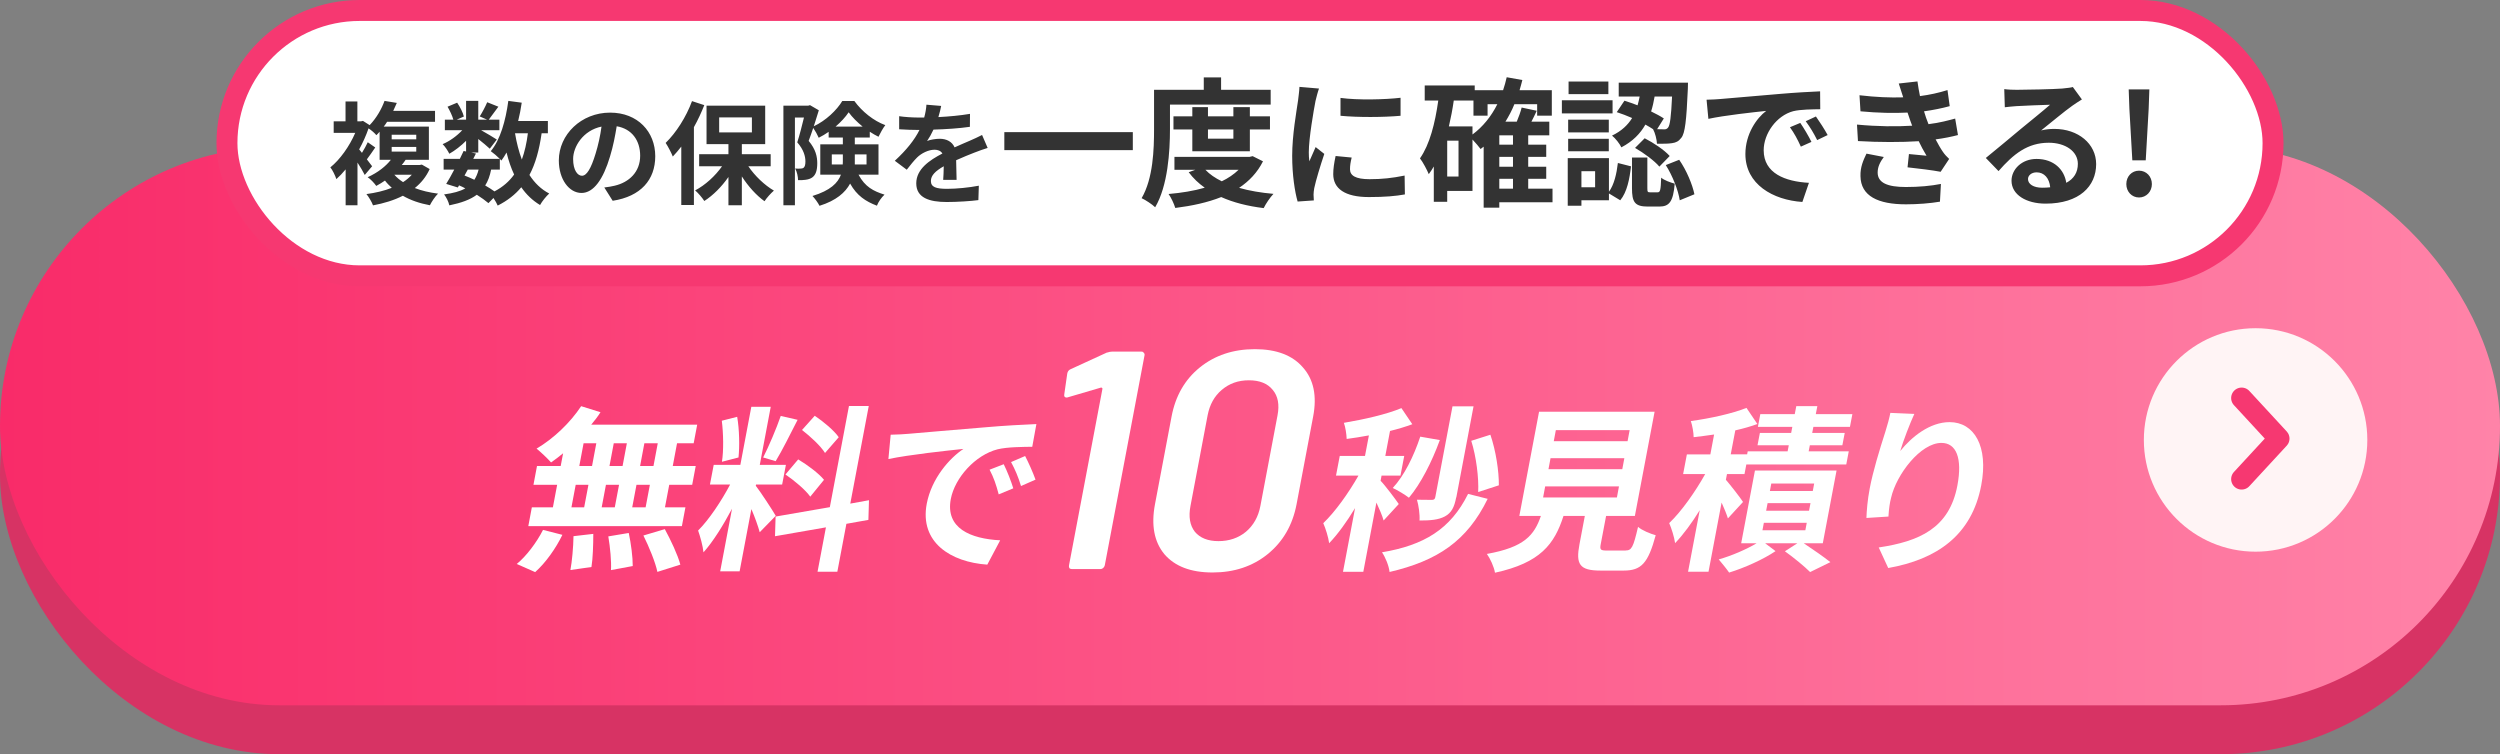
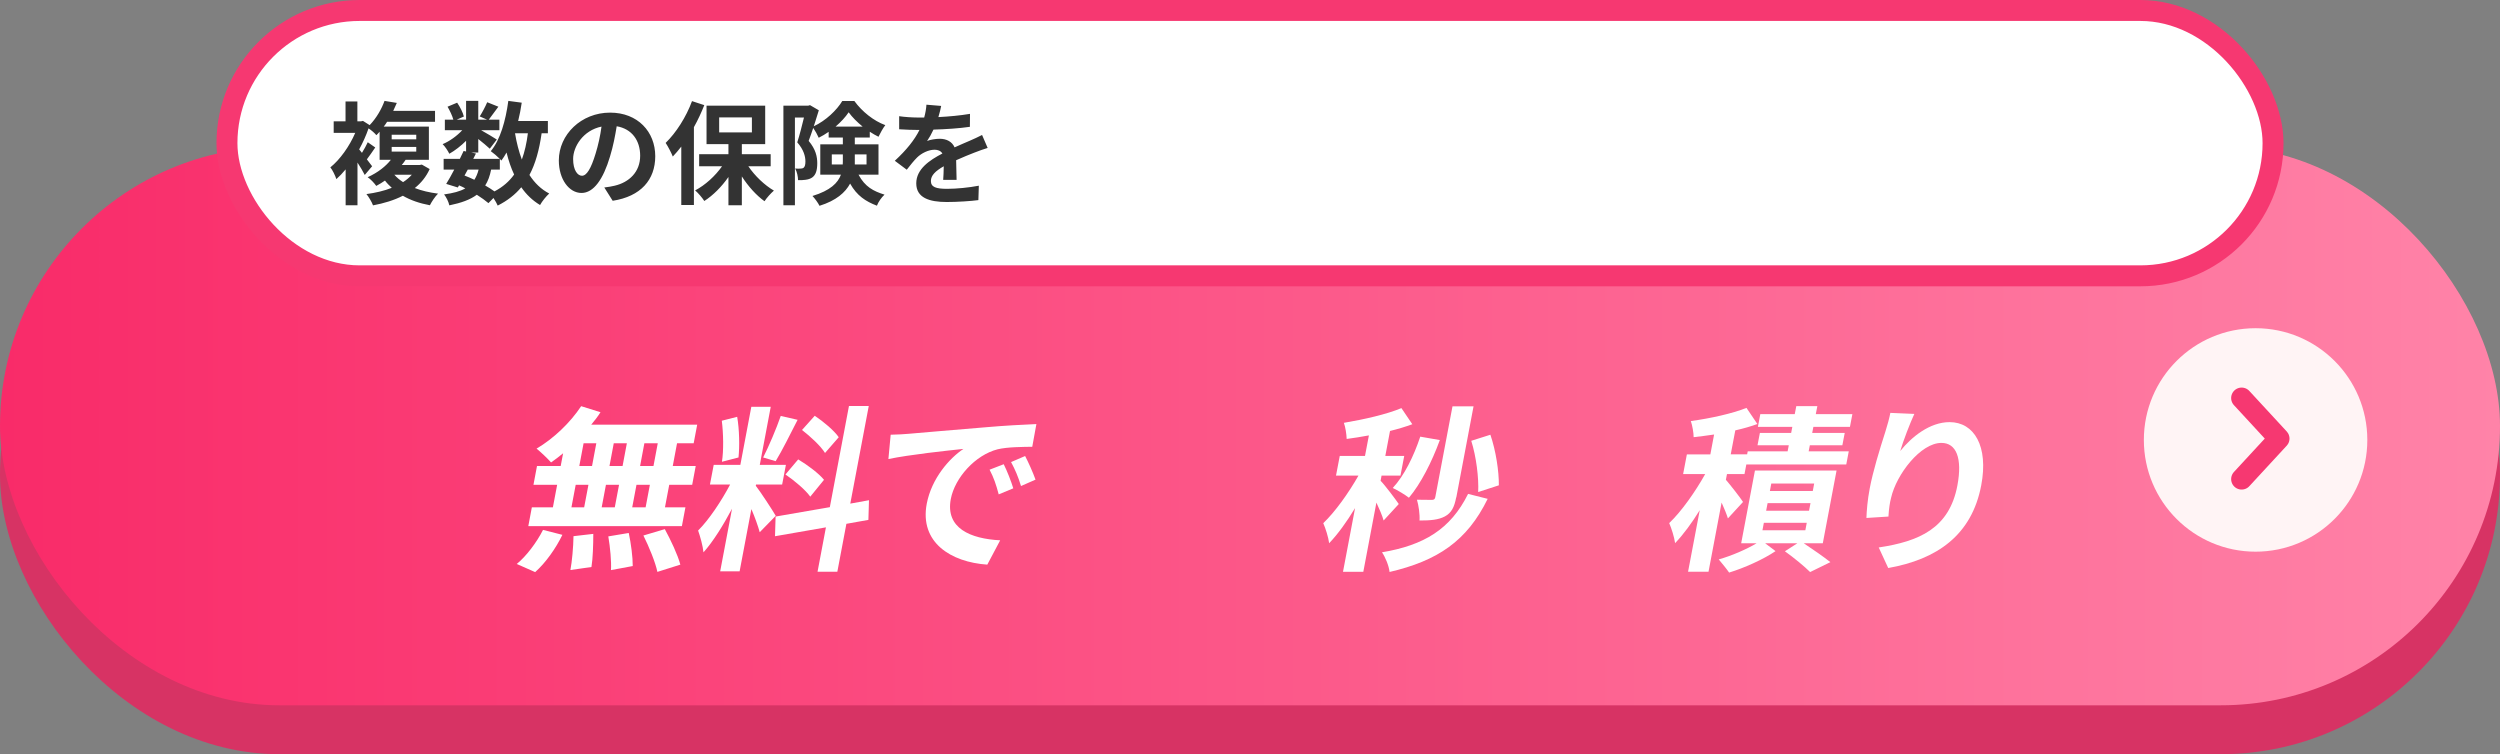
<svg xmlns="http://www.w3.org/2000/svg" width="358" height="108" viewBox="0 0 358 108" fill="none">
  <rect x="0" y="0" width="358" height="108" fill="#808080" stroke="none" />
  <rect y="28" width="358" height="80" rx="40" fill="#D73364" />
  <rect y="21" width="358" height="80" rx="40" fill="url(#paint0_linear_206_651)" />
  <g clip-path="url(#clip0_206_651)">
    <path d="M80.649 64.899C80.049 65.386 79.48 65.841 78.911 66.222C78.457 65.693 77.425 64.719 76.835 64.242C79.227 62.844 81.661 60.536 83.221 58.164L85.992 59.032C85.602 59.647 85.16 60.229 84.664 60.811H99.839L99.333 63.48H96.952L96.34 66.731H99.628L99.122 69.42H95.835L95.223 72.65H98.153L97.647 75.34H75.654L76.16 72.65H79.174L79.785 69.42H76.392L76.898 66.731H80.291L80.639 64.899H80.649ZM74 80.761C75.317 79.692 76.824 77.733 77.762 75.88L80.534 76.589C79.606 78.516 78.131 80.602 76.635 81.926L74 80.761ZM82.957 66.731H84.78L85.391 63.48H83.568L82.957 66.731ZM81.83 72.65H83.653L84.264 69.42H82.441L81.83 72.65ZM84.96 76.441C84.96 77.987 84.896 79.999 84.696 81.195L81.682 81.629C81.914 80.412 82.104 78.326 82.125 76.78L84.97 76.451L84.96 76.441ZM89.154 66.731L89.765 63.48H87.889L87.278 66.731H89.154ZM86.772 69.42L86.161 72.65H88.037L88.648 69.42H86.772ZM90.039 76.335C90.365 77.839 90.618 79.819 90.608 81.058L87.489 81.64C87.573 80.422 87.373 78.357 87.109 76.811L90.028 76.324L90.039 76.335ZM94.191 63.48H92.273L91.662 66.731H93.579L94.191 63.48ZM93.063 69.42H91.145L90.534 72.65H92.452L93.063 69.42ZM95.202 75.774C96.045 77.32 97.057 79.459 97.426 80.856L94.138 81.894C93.864 80.549 92.947 78.315 92.136 76.684L95.192 75.774H95.202Z" fill="white" />
    <path d="M108.789 76.206C108.568 75.39 108.104 74.067 107.598 72.902L105.912 81.818H103.13L104.827 72.849C103.573 75.21 102.108 77.572 100.738 79.096C100.654 78.186 100.264 76.809 99.969 75.972C101.528 74.427 103.33 71.705 104.553 69.386H101.665L102.203 66.57H106.018L107.588 58.257H110.37L108.8 66.57H112.541L112.003 69.386H108.262L108.23 69.566C108.821 70.307 110.686 73.145 111.086 73.865L108.8 76.206H108.789ZM103.383 66.114C103.636 64.536 103.594 62.069 103.362 60.248L105.564 59.687C105.881 61.519 105.923 63.933 105.754 65.511L103.383 66.125V66.114ZM114.216 60.121C113.173 62.154 111.982 64.568 111.076 66.04L109.284 65.511C110.096 63.912 111.192 61.339 111.803 59.56L114.227 60.121H114.216ZM121.203 75.009L119.907 81.871H117.072L118.273 75.517L110.981 76.788L111.065 73.971L118.832 72.626L121.572 58.141H124.406L121.761 72.118L124.438 71.631L124.354 74.448L121.213 75.009H121.203ZM114.3 65.786C115.618 66.57 117.262 67.798 117.999 68.709L116.029 71.123C115.375 70.18 113.784 68.835 112.477 67.946L114.3 65.786ZM118.147 64.875C117.546 63.88 116.06 62.514 114.848 61.572L116.671 59.538C117.925 60.375 119.474 61.677 120.107 62.609L118.136 64.875H118.147Z" fill="white" />
    <path d="M130.064 62.124C132.224 61.944 136.471 61.563 141.171 61.182C143.816 60.949 146.609 60.801 148.411 60.727L147.82 63.977C146.45 63.999 144.28 63.999 142.868 64.337C139.654 65.153 136.735 68.425 136.155 71.453C135.365 75.647 138.969 77.15 143.226 77.373L141.382 80.856C136.134 80.496 131.666 77.658 132.709 72.141C133.405 68.478 135.997 65.587 137.967 64.284C135.544 64.539 130.275 65.1 127.219 65.735L127.545 62.251C128.557 62.23 129.558 62.177 130.043 62.124H130.064ZM145.102 69.928L143.015 70.797C142.646 69.399 142.309 68.404 141.708 67.26L143.732 66.476C144.195 67.387 144.807 68.944 145.102 69.928ZM148.274 68.689L146.208 69.6C145.787 68.224 145.386 67.292 144.785 66.169L146.798 65.301C147.262 66.191 147.936 67.694 148.284 68.679L148.274 68.689Z" fill="white" />
    <path d="M198.133 74.537C197.954 73.88 197.533 72.885 197.101 71.974L195.225 81.886H192.316L194.045 72.758C192.864 74.717 191.558 76.517 190.335 77.788C190.219 76.919 189.829 75.681 189.492 74.918C191.22 73.266 193.128 70.577 194.529 68.109H191.315L191.853 65.293H195.467L196.026 62.349C194.93 62.55 193.855 62.73 192.843 62.857C192.822 62.169 192.664 61.152 192.443 60.549C195.32 60.062 198.565 59.331 200.683 58.442L202.243 60.75C201.263 61.11 200.188 61.438 199.05 61.714L198.376 65.293H201.084L200.546 68.109H197.838L197.701 68.851C198.281 69.412 199.935 71.625 200.304 72.176L198.133 74.537ZM206.184 63.016C205.036 66.172 203.423 69.317 201.758 71.275C201.253 70.873 200.114 70.185 199.44 69.878C201.084 68.12 202.454 65.325 203.381 62.529L206.174 63.016H206.184ZM213.034 71.434C210.062 77.513 205.815 80.308 198.987 81.907C198.881 80.996 198.397 79.821 197.901 79.09C203.908 78.074 207.702 75.808 210.231 70.725L213.034 71.434ZM208.524 71.233C208.26 72.631 207.849 73.446 206.901 73.954C205.974 74.442 204.867 74.537 203.276 74.537C203.339 73.669 203.149 72.377 202.907 71.561C203.792 71.583 204.72 71.583 205.057 71.583C205.331 71.583 205.478 71.477 205.531 71.201L207.997 58.188H211.011L208.545 71.223L208.524 71.233ZM211.675 70.471C211.78 68.459 211.401 65.388 210.684 63.122L213.424 62.254C214.204 64.52 214.657 67.485 214.636 69.497L211.675 70.46V70.471Z" fill="white" />
-     <path d="M232.786 78.826C233.65 78.826 233.882 78.392 234.567 75.448C235.104 75.935 236.348 76.443 237.096 76.645C236.01 80.658 235.03 81.706 232.522 81.706H229.182C226.168 81.706 225.641 80.796 226.179 77.947L226.948 73.881H223.892C222.596 77.926 220.593 80.594 214.081 82.013C213.955 81.198 213.386 79.959 212.922 79.324C218.286 78.36 219.698 76.655 220.657 73.881H217.569L220.393 58.961H236.938L234.114 73.881H229.993L229.224 77.926C229.066 78.741 229.203 78.837 230.162 78.837H232.796L232.786 78.826ZM222.501 63.175H233.07L233.365 61.598H222.796L222.501 63.175ZM221.742 67.189H232.312L232.607 65.611H222.037L221.742 67.189ZM220.973 71.234H231.542L231.837 69.656H221.268L220.973 71.234Z" fill="white" />
    <path d="M247.441 74.252C247.272 73.669 246.903 72.801 246.534 71.964L244.659 81.876H241.729L243.404 73.055C242.277 74.887 241.044 76.56 239.874 77.778C239.758 76.909 239.358 75.671 239.031 74.908C240.791 73.235 242.772 70.408 244.184 67.888H241.023L241.56 65.071H244.922L245.459 62.222C244.448 62.371 243.457 62.498 242.53 62.604C242.53 61.968 242.34 60.931 242.129 60.295C244.932 59.914 248.052 59.226 250.096 58.41L251.656 60.719C250.676 61.079 249.611 61.375 248.494 61.629L247.841 65.06H250.191L250.275 64.626H255.987L256.155 63.758H251.677L252.014 62H256.493L256.661 61.132H251.729L252.077 59.3H257.009L257.23 58.156H260.244L260.023 59.3H265.26L264.912 61.132H259.675L259.506 62H264.164L263.827 63.758H259.169L259.001 64.626H264.744L264.386 66.511H250.075L249.812 67.888H247.304L247.145 68.703C247.809 69.465 249.274 71.35 249.601 71.88L247.43 74.241L247.441 74.252ZM258.316 77.809C259.686 78.72 261.224 79.79 262.109 80.499L259.211 81.918C258.421 81.134 256.914 79.885 255.597 78.942L257.378 77.799H252.773L254.259 78.921C252.488 80.118 249.759 81.336 247.609 81.992C247.251 81.463 246.576 80.647 246.123 80.107C247.936 79.599 250.117 78.657 251.54 77.799H249.337L251.308 67.379H262.995L261.024 77.799H258.316V77.809ZM253.447 70.312H259.591L259.791 69.243H253.647L253.447 70.312ZM252.91 73.14H259.053L259.264 72.049H253.12L252.91 73.14ZM252.383 75.935H258.526L258.727 74.866H252.583L252.383 75.935Z" fill="white" />
    <path d="M272.131 64.568C273.723 62.588 276.326 60.449 279.181 60.449C282.701 60.449 284.777 63.901 283.713 69.492C282.353 76.682 277.327 80.112 270.393 81.341L269.033 78.397C274.808 77.529 279.139 75.676 280.298 69.523C281.036 65.606 280.14 63.424 278.012 63.424C275.029 63.424 271.573 67.924 270.804 71.281C270.624 71.969 270.498 72.785 270.424 73.971L267.273 74.172C267.305 73.177 267.421 71.631 267.748 69.926C268.19 67.564 269.149 64.409 269.992 61.793C270.298 60.83 270.572 59.813 270.698 59.125L274.134 59.273C273.544 60.523 272.542 63.138 272.121 64.557L272.131 64.568Z" fill="white" />
-     <path d="M173.626 81.979C170.528 81.979 168.231 81.1 166.734 79.353C165.27 77.574 164.827 75.191 165.396 72.195L167.767 59.657C168.326 56.692 169.674 54.352 171.803 52.626C173.963 50.879 176.598 50 179.696 50C182.794 50 185.091 50.879 186.588 52.626C188.116 54.342 188.611 56.692 188.042 59.657L185.671 72.195C185.102 75.191 183.722 77.574 181.53 79.353C179.369 81.1 176.735 81.979 173.637 81.979H173.626ZM174.48 77.489C176.018 77.489 177.325 77.044 178.41 76.155C179.496 75.234 180.191 74.005 180.486 72.459L182.942 59.477C183.237 57.931 183.005 56.724 182.257 55.834C181.519 54.913 180.381 54.458 178.842 54.458C177.304 54.458 176.039 54.913 174.954 55.834C173.9 56.724 173.226 57.942 172.931 59.477L170.475 72.459C170.18 74.005 170.391 75.234 171.108 76.155C171.856 77.044 172.983 77.489 174.48 77.489Z" fill="white" />
-     <path d="M158.542 50.489C158.795 50.404 159.027 50.352 159.227 50.352H163.474C163.621 50.352 163.727 50.415 163.79 50.532C163.895 50.616 163.927 50.743 163.895 50.892L158.205 80.954C158.173 81.102 158.089 81.24 157.952 81.356C157.847 81.441 157.72 81.494 157.573 81.494H153.505C153.357 81.494 153.231 81.451 153.136 81.356C153.073 81.24 153.052 81.102 153.083 80.954L157.868 55.688C157.878 55.625 157.868 55.583 157.804 55.551C157.752 55.487 157.699 55.477 157.636 55.508L152.946 56.885C152.883 56.917 152.809 56.927 152.715 56.927C152.599 56.927 152.504 56.885 152.43 56.79C152.388 56.705 152.377 56.578 152.409 56.43L152.831 53.496C152.883 53.2 153.041 52.988 153.305 52.872L158.542 50.468V50.489Z" fill="white" />
  </g>
  <circle cx="323" cy="63" r="16" fill="#FFF4F5" />
  <path d="M321 57L326.357 62.804L321 68.607" stroke="#F63871" stroke-width="3" stroke-linecap="round" stroke-linejoin="round" />
  <rect x="32.5" y="1.5" width="293" height="38" rx="19" fill="white" stroke="#F63871" stroke-width="3" />
  <path d="M58.968 25.024H56.472C56.824 25.424 57.24 25.776 57.72 26.08C58.2 25.776 58.616 25.424 58.968 25.024ZM56.088 21.04V21.712H59.608V21.04H56.088ZM56.088 19.296V19.952H59.608V19.296H56.088ZM60.408 23.568L61.528 24.208C61.032 25.312 60.296 26.208 59.4 26.928C60.376 27.312 61.496 27.568 62.728 27.728C62.312 28.128 61.816 28.88 61.56 29.392C60.088 29.12 58.792 28.672 57.688 28.032C56.408 28.688 54.952 29.12 53.416 29.408C53.256 28.944 52.776 28.144 52.472 27.792C53.784 27.616 55.016 27.328 56.104 26.896C55.752 26.576 55.416 26.24 55.128 25.856C54.744 26.128 54.328 26.384 53.88 26.624C53.608 26.224 53.048 25.632 52.648 25.376C54.168 24.688 55.272 23.776 55.976 22.88H54.36V18.864C54.216 19.04 54.056 19.2 53.896 19.36C53.656 19.056 53.176 18.64 52.776 18.384C52.424 19.408 51.96 20.432 51.432 21.392L51.832 21.888C52.136 21.392 52.472 20.8 52.664 20.368L53.736 21.12C53.32 21.728 52.904 22.336 52.536 22.816C52.872 23.248 53.16 23.632 53.288 23.808L52.232 25.056C52.008 24.592 51.608 23.92 51.192 23.28V29.392H49.496V24.256C49.064 24.784 48.616 25.248 48.168 25.648C48.024 25.184 47.592 24.288 47.304 23.968C48.68 22.864 50.04 20.96 50.872 19.024H47.784V17.376H49.48V14.528H51.176V17.376H51.688L51.976 17.312L52.936 17.92C53.96 16.848 54.664 15.552 55.064 14.448L56.824 14.736C56.664 15.12 56.488 15.488 56.312 15.872H62.296V17.44H55.432C55.288 17.68 55.128 17.904 54.952 18.128H61.416V22.88H58.088C57.912 23.136 57.736 23.392 57.528 23.632H60.072L60.408 23.568ZM71.576 24.288H70.328C70.152 25.184 69.88 25.936 69.48 26.56C69.976 26.848 70.44 27.136 70.808 27.408C71.992 26.784 72.92 25.984 73.624 24.992C73.176 24.048 72.824 22.992 72.536 21.84C72.312 22.256 72.056 22.64 71.8 22.992C71.736 22.928 71.672 22.848 71.576 22.752V24.288ZM66.984 24.288L66.52 25.136C67 25.328 67.464 25.52 67.928 25.744C68.184 25.344 68.392 24.864 68.536 24.288H66.984ZM75.592 19.088H73.752C73.976 20.432 74.296 21.696 74.728 22.848C75.128 21.76 75.416 20.496 75.592 19.088ZM78.456 19.088H77.56C77.224 21.456 76.68 23.44 75.816 25.056C76.552 26.192 77.48 27.104 78.648 27.712C78.216 28.096 77.624 28.832 77.336 29.36C76.248 28.704 75.368 27.856 74.648 26.816C73.768 27.872 72.664 28.736 71.272 29.44C71.16 29.168 70.92 28.736 70.664 28.352L69.944 29.088C69.512 28.72 68.936 28.304 68.28 27.888C67.336 28.592 66.056 29.056 64.344 29.408C64.232 28.864 63.896 28.224 63.592 27.84C64.888 27.664 65.88 27.408 66.632 26.976C66.344 26.816 66.04 26.672 65.736 26.544L65.56 26.848L63.896 26.336C64.248 25.776 64.648 25.056 65.048 24.288H63.528V22.752H65.848C66.04 22.352 66.232 21.968 66.392 21.616L66.744 21.696V20.16C66.008 20.896 65.144 21.568 64.344 22.016C64.136 21.6 63.736 20.976 63.384 20.64C64.36 20.24 65.432 19.472 66.2 18.64H63.704V17.136H64.92C64.776 16.592 64.424 15.856 64.088 15.28L65.464 14.704C65.88 15.312 66.296 16.128 66.424 16.688L65.4 17.136H66.744V14.448H68.488V17.136H69.752L68.696 16.672C69.064 16.096 69.512 15.248 69.768 14.64L71.368 15.28C70.872 15.968 70.376 16.64 69.992 17.136H71.512V18.64H68.888C69.656 19.072 70.792 19.744 71.144 19.984L70.136 21.296C69.784 20.96 69.112 20.4 68.488 19.904V21.84H67.464L68.152 21.984L67.768 22.752H71.576C71.208 22.384 70.632 21.888 70.28 21.648C71.64 20.016 72.408 17.296 72.792 14.448L74.712 14.704C74.584 15.6 74.408 16.48 74.2 17.328H78.456V19.088ZM93.832 22.368C93.832 25.744 91.768 28.128 87.736 28.752L86.536 26.848C87.144 26.784 87.592 26.688 88.024 26.592C90.072 26.112 91.672 24.64 91.672 22.304C91.672 20.096 90.472 18.448 88.312 18.08C88.088 19.44 87.816 20.912 87.352 22.416C86.392 25.648 85.016 27.632 83.272 27.632C81.496 27.632 80.024 25.68 80.024 22.976C80.024 19.28 83.224 16.128 87.368 16.128C91.336 16.128 93.832 18.88 93.832 22.368ZM82.072 22.768C82.072 24.384 82.712 25.168 83.336 25.168C84.008 25.168 84.632 24.16 85.288 22C85.656 20.816 85.96 19.456 86.136 18.128C83.496 18.672 82.072 21.008 82.072 22.768ZM99.096 14.48L100.856 15.056C100.44 16.096 99.944 17.184 99.368 18.208V29.36H97.56V20.992C97.16 21.504 96.76 21.984 96.344 22.416C96.168 21.952 95.64 20.928 95.32 20.464C96.808 19.024 98.264 16.752 99.096 14.48ZM102.984 16.816V18.96H107.672V16.816H102.984ZM110.36 23.808H107.16C108.104 25.2 109.48 26.512 110.824 27.296C110.392 27.664 109.784 28.336 109.48 28.816C108.312 27.984 107.144 26.688 106.232 25.264V29.392H104.312V25.344C103.336 26.752 102.12 27.968 100.856 28.784C100.568 28.32 99.976 27.632 99.544 27.264C100.984 26.512 102.408 25.216 103.4 23.808H100.12V22.08H104.312V20.64H101.176V15.136H109.576V20.64H106.232V22.08H110.36V23.808ZM119.112 23.552H120.68C120.696 23.408 120.696 23.264 120.696 23.12V22.112H119.112V23.552ZM124.088 22.112H122.408V23.168C122.408 23.296 122.408 23.424 122.408 23.552H124.088V22.112ZM119.656 18.128H123.528C122.744 17.488 122.024 16.768 121.528 16.08C121.08 16.752 120.424 17.472 119.656 18.128ZM125.8 25.008H122.936C123.88 26.768 125.08 27.376 126.664 27.872C126.232 28.272 125.784 28.896 125.576 29.456C123.976 28.848 122.712 28.032 121.736 26.288C121.048 27.568 119.752 28.72 117.352 29.472C117.176 29.088 116.648 28.368 116.344 28.064C118.92 27.28 119.992 26.192 120.424 25.008H117.464V20.672H120.696V19.696H118.664V18.88C118.2 19.2 117.72 19.488 117.24 19.728C117.064 19.312 116.744 18.736 116.456 18.32C116.232 18.976 116.008 19.632 115.8 20.176C116.824 21.392 117.032 22.448 117.032 23.376C117.032 24.384 116.824 25.056 116.296 25.424C116.04 25.6 115.72 25.696 115.368 25.744C115.064 25.792 114.68 25.808 114.28 25.792C114.28 25.328 114.136 24.592 113.864 24.128C114.168 24.16 114.408 24.16 114.6 24.144C114.776 24.144 114.952 24.112 115.064 24.032C115.256 23.888 115.336 23.584 115.336 23.12C115.336 22.4 115.096 21.44 114.168 20.384C114.504 19.36 114.856 17.936 115.128 16.832H113.832V29.392H112.184V15.136H115.72L115.992 15.056L117.256 15.792C117.048 16.496 116.792 17.296 116.536 18.08C118.232 17.296 119.832 15.776 120.616 14.464H122.344C123.448 15.984 125.112 17.312 126.776 17.92C126.424 18.368 126.056 19.072 125.8 19.584C125.4 19.392 124.968 19.136 124.552 18.864V19.696H122.408V20.672H125.8V25.008ZM134.776 15.168C134.696 15.568 134.584 16.096 134.376 16.768C135.896 16.688 137.496 16.544 138.904 16.304L138.888 18.16C137.368 18.384 135.4 18.512 133.672 18.56C133.4 19.152 133.08 19.728 132.76 20.192C133.176 20 134.04 19.872 134.568 19.872C135.544 19.872 136.344 20.288 136.696 21.104C137.528 20.72 138.2 20.448 138.856 20.16C139.48 19.888 140.04 19.632 140.632 19.328L141.432 21.184C140.92 21.328 140.072 21.648 139.528 21.856C138.808 22.144 137.896 22.496 136.92 22.944C136.936 23.84 136.968 25.024 136.984 25.76H135.064C135.112 25.28 135.128 24.512 135.144 23.808C133.944 24.496 133.304 25.12 133.304 25.92C133.304 26.8 134.056 27.04 135.624 27.04C136.984 27.04 138.76 26.864 140.168 26.592L140.104 28.656C139.048 28.8 137.08 28.928 135.576 28.928C133.064 28.928 131.208 28.32 131.208 26.256C131.208 24.208 133.128 22.928 134.952 21.984C134.712 21.584 134.28 21.44 133.832 21.44C132.936 21.44 131.944 21.952 131.336 22.544C130.856 23.024 130.392 23.6 129.848 24.304L128.136 23.024C129.816 21.472 130.952 20.048 131.672 18.608C131.592 18.608 131.528 18.608 131.464 18.608C130.808 18.608 129.64 18.576 128.76 18.512V16.64C129.576 16.768 130.76 16.832 131.576 16.832C131.816 16.832 132.088 16.832 132.344 16.832C132.52 16.192 132.632 15.568 132.664 14.992L134.776 15.168Z" fill="#333333" />
-   <path d="M143.82 18.92H162.22V21.5H143.82V18.92ZM167.54 14.98V18.46C167.54 21.7 167.24 26.6 165.42 29.68C165.02 29.28 164.02 28.62 163.48 28.38C165.14 25.54 165.26 21.38 165.26 18.46V12.86H172.38V11.08H174.86V12.86H181.96V14.98H167.54ZM176.62 18.54H172.98V19.86H176.62V18.54ZM178.98 21.66H170.74V18.54H168.04V16.66H170.74V15.34H172.98V16.66H176.62V15.34H178.98V16.66H181.86V18.54H178.98V21.66ZM177.36 24.32H172.62C173.22 24.96 174.02 25.5 174.96 25.96C175.88 25.52 176.7 24.96 177.36 24.32ZM179.38 22.36L180.86 23.1C180.06 24.7 178.88 25.94 177.44 26.9C178.9 27.32 180.56 27.6 182.36 27.76C181.88 28.26 181.26 29.18 180.96 29.8C178.66 29.52 176.62 29 174.88 28.22C172.92 29 170.68 29.48 168.3 29.78C168.12 29.18 167.7 28.28 167.34 27.78C169.18 27.62 170.94 27.34 172.52 26.88C171.64 26.26 170.86 25.52 170.22 24.66L171.16 24.32H168.18V22.46H178.96L179.38 22.36ZM191.96 14.02C194.42 14.36 198.4 14.26 200.56 14V16.58C198.1 16.8 194.48 16.82 191.96 16.58V14.02ZM193.56 22.56C193.4 23.22 193.32 23.7 193.32 24.24C193.32 25.12 194.08 25.66 196.12 25.66C197.9 25.66 199.38 25.5 201.14 25.14L201.18 27.84C199.88 28.08 198.28 28.22 196.02 28.22C192.58 28.22 190.92 27 190.92 24.94C190.92 24.16 191.04 23.36 191.26 22.34L193.56 22.56ZM188.88 12.68C188.72 13.1 188.46 14.1 188.38 14.46C188.12 15.8 187.42 19.8 187.42 21.8C187.42 22.18 187.44 22.7 187.5 23.1C187.8 22.42 188.12 21.72 188.4 21.06L189.64 22.04C189.08 23.7 188.42 25.88 188.2 26.94C188.14 27.24 188.1 27.68 188.1 27.88C188.1 28.1 188.12 28.42 188.14 28.7L185.82 28.86C185.42 27.48 185.04 25.04 185.04 22.32C185.04 19.32 185.66 15.94 185.88 14.4C185.94 13.84 186.06 13.08 186.08 12.44L188.88 12.68ZM214.7 25.6V27.02H216.66V25.6H214.7ZM210.86 18.1V19.26C212.34 18.16 213.54 16.68 214.42 14.92H213.02V16.56H211V14.4H208.18C208 15.66 207.76 16.9 207.48 18.1H210.86ZM208.86 25.28V20.14H207.24V25.28H208.86ZM216.66 20.72V19.38H214.7V20.72H216.66ZM216.66 23.88V22.46H214.7V23.88H216.66ZM222.32 27.02V28.96H214.7V29.74H212.46V21C212.32 21.12 212.16 21.24 212.02 21.34C211.8 21.04 211.3 20.44 210.86 19.98V27.34H207.24V28.9H205.32V23.84C205.1 24.22 204.86 24.6 204.6 24.94C204.38 24.4 203.76 23.2 203.34 22.68C204.74 20.68 205.5 17.66 205.96 14.4H204.02V12.24H211.18V12.92H215.24C215.44 12.32 215.62 11.7 215.76 11.06L218 11.46C217.88 11.96 217.74 12.44 217.6 12.92H222.22V16.56H220.12V14.92H216.86C216.5 15.82 216.06 16.64 215.58 17.42H217.2C217.48 16.74 217.76 16 217.9 15.4L220.06 15.86C219.82 16.4 219.56 16.92 219.3 17.42H221.86V19.38H218.84V20.72H221.42V22.46H218.84V23.88H221.42V25.6H218.84V27.02H222.32ZM239.44 13.82H236.94C236.82 14.54 236.66 15.26 236.44 15.96C237.14 16.3 237.78 16.64 238.26 16.96L237.3 18.5C237.72 18.52 238.06 18.52 238.26 18.52C238.52 18.54 238.7 18.48 238.86 18.28C239.14 17.96 239.3 16.78 239.44 13.82ZM231.52 16.06L232.62 14.42C233.22 14.6 233.86 14.84 234.5 15.08C234.62 14.66 234.72 14.24 234.8 13.82H231.8V11.84H241.72C241.72 11.84 241.72 12.44 241.7 12.72C241.5 17.24 241.3 19.1 240.76 19.74C240.38 20.24 240 20.42 239.44 20.5C238.96 20.58 238.14 20.6 237.28 20.58C237.24 19.94 237.02 19.06 236.72 18.5C236.38 18.28 236.02 18.06 235.62 17.84C234.9 19.12 233.82 20.24 232.18 21.1C231.94 20.58 231.32 19.8 230.84 19.42C232.22 18.76 233.12 17.88 233.72 16.9C232.98 16.58 232.22 16.28 231.52 16.06ZM234.14 21.18L235.52 19.8C236.8 20.46 238.34 21.48 239.1 22.34L237.62 23.86C236.94 23.04 235.42 21.92 234.14 21.18ZM230.32 11.68V13.48H224.62V11.68H230.32ZM230.92 14.36V16.24H223.66V14.36H230.92ZM230.38 17.14V18.96H224.56V17.14H230.38ZM224.56 21.66V19.88H230.38V21.66H224.56ZM228.42 26.82V24.52H226.46V26.82H228.42ZM230.4 22.64V27.46C231.14 26.46 231.5 24.88 231.68 23.34L233.56 23.82C233.36 25.6 233 27.5 232.02 28.68L230.4 27.7V28.68H226.46V29.46H224.5V22.64H230.4ZM236.3 27.54H237.36C237.74 27.54 237.82 27.28 237.88 25.44C238.28 25.8 239.22 26.14 239.82 26.3C239.6 28.92 239.02 29.58 237.6 29.58H235.96C234.08 29.58 233.7 28.92 233.7 26.94V22.56H235.9V26.92C235.9 27.48 235.94 27.54 236.3 27.54ZM238.54 23.64L240.46 22.88C241.52 24.4 242.36 26.44 242.64 27.82L240.54 28.68C240.34 27.3 239.52 25.18 238.54 23.64ZM244.38 14.28C245.18 14.26 245.96 14.22 246.34 14.18C248.02 14.04 251.32 13.74 254.98 13.44C257.04 13.26 259.22 13.14 260.64 13.08L260.66 15.64C259.58 15.66 257.86 15.66 256.8 15.92C254.38 16.56 252.56 19.14 252.56 21.52C252.56 24.82 255.64 26 259.04 26.18L258.1 28.92C253.9 28.64 249.94 26.4 249.94 22.06C249.94 19.18 251.56 16.9 252.92 15.88C251.04 16.08 246.96 16.52 244.64 17.02L244.38 14.28ZM257.8 17.6C258.3 18.32 259.02 19.54 259.4 20.32L257.88 21C257.38 19.9 256.96 19.12 256.32 18.22L257.8 17.6ZM260.04 16.68C260.54 17.38 261.3 18.56 261.72 19.34L260.22 20.06C259.68 18.98 259.22 18.24 258.58 17.36L260.04 16.68ZM265.92 17.84C268.9 18.12 271.6 18.14 273.82 18C273.72 17.76 273.64 17.52 273.56 17.3C273.4 16.84 273.28 16.46 273.16 16.12C271.28 16.22 268.94 16.18 266.42 15.94L266.28 13.64C268.66 13.92 270.7 14 272.54 13.94C272.34 13.3 272.14 12.66 271.9 11.96L274.58 11.66C274.68 12.38 274.8 13.08 274.94 13.76C276.32 13.58 277.6 13.3 278.88 12.9L279.2 15.2C278.1 15.5 276.84 15.76 275.52 15.94C275.62 16.26 275.72 16.58 275.82 16.88C275.92 17.16 276.04 17.46 276.16 17.78C277.8 17.58 279 17.24 279.98 16.98L280.38 19.34C279.46 19.58 278.38 19.8 277.18 19.96C277.52 20.6 277.86 21.22 278.22 21.74C278.48 22.12 278.76 22.42 279.12 22.76L277.9 24.6C276.78 24.38 274.62 24.12 273.16 23.96L273.36 22.06C274.2 22.14 275.28 22.24 275.88 22.3C275.46 21.6 275.08 20.9 274.76 20.22C272.3 20.38 269.08 20.38 266.06 20.2L265.92 17.84ZM269.76 22.48C269.28 23.14 268.88 23.84 268.88 24.7C268.88 26.18 270.28 26.78 272.92 26.78C274.82 26.78 276.52 26.62 277.94 26.34L277.8 28.88C276.4 29.12 274.58 29.26 272.94 29.26C268.94 29.26 266.46 28.08 266.42 25.22C266.38 23.94 266.82 22.96 267.28 22L269.76 22.48ZM290.409 25.64C290.409 26.38 291.229 26.88 292.429 26.88C292.849 26.88 293.229 26.86 293.589 26.82C293.469 25.52 292.729 24.68 291.649 24.68C290.889 24.68 290.409 25.14 290.409 25.64ZM287.009 12.76C287.569 12.84 288.269 12.86 288.829 12.86C289.889 12.86 294.169 12.78 295.309 12.68C296.129 12.6 296.589 12.54 296.829 12.46L298.129 14.24C297.669 14.54 297.189 14.82 296.729 15.16C295.649 15.92 293.549 17.68 292.289 18.68C292.949 18.52 293.549 18.46 294.189 18.46C297.589 18.46 300.169 20.58 300.169 23.5C300.169 26.66 297.769 29.16 292.929 29.16C290.149 29.16 288.049 27.88 288.049 25.88C288.049 24.26 289.509 22.76 291.629 22.76C294.109 22.76 295.609 24.28 295.889 26.18C296.989 25.6 297.549 24.68 297.549 23.46C297.549 21.66 295.749 20.44 293.389 20.44C290.329 20.44 288.329 22.06 286.189 24.5L284.369 22.62C285.789 21.48 288.209 19.44 289.389 18.46C290.509 17.54 292.589 15.86 293.569 15C292.549 15.02 289.789 15.14 288.729 15.2C288.189 15.24 287.549 15.3 287.089 15.36L287.009 12.76ZM305.349 22.96L304.929 15.58L304.829 12.8H307.789L307.689 15.58L307.269 22.96H305.349ZM306.309 28.28C305.269 28.28 304.489 27.44 304.489 26.36C304.489 25.26 305.269 24.44 306.309 24.44C307.349 24.44 308.149 25.26 308.149 26.36C308.149 27.44 307.349 28.28 306.309 28.28Z" fill="#333333" />
  <defs>
    <linearGradient id="paint0_linear_206_651" x1="0" y1="61" x2="358" y2="61" gradientUnits="userSpaceOnUse">
      <stop stop-color="#F92B69" />
      <stop offset="1" stop-color="#FF83A8" />
    </linearGradient>
    <clipPath id="clip0_206_651">
      <rect width="210" height="32" fill="white" transform="translate(74 50)" />
    </clipPath>
  </defs>
</svg>